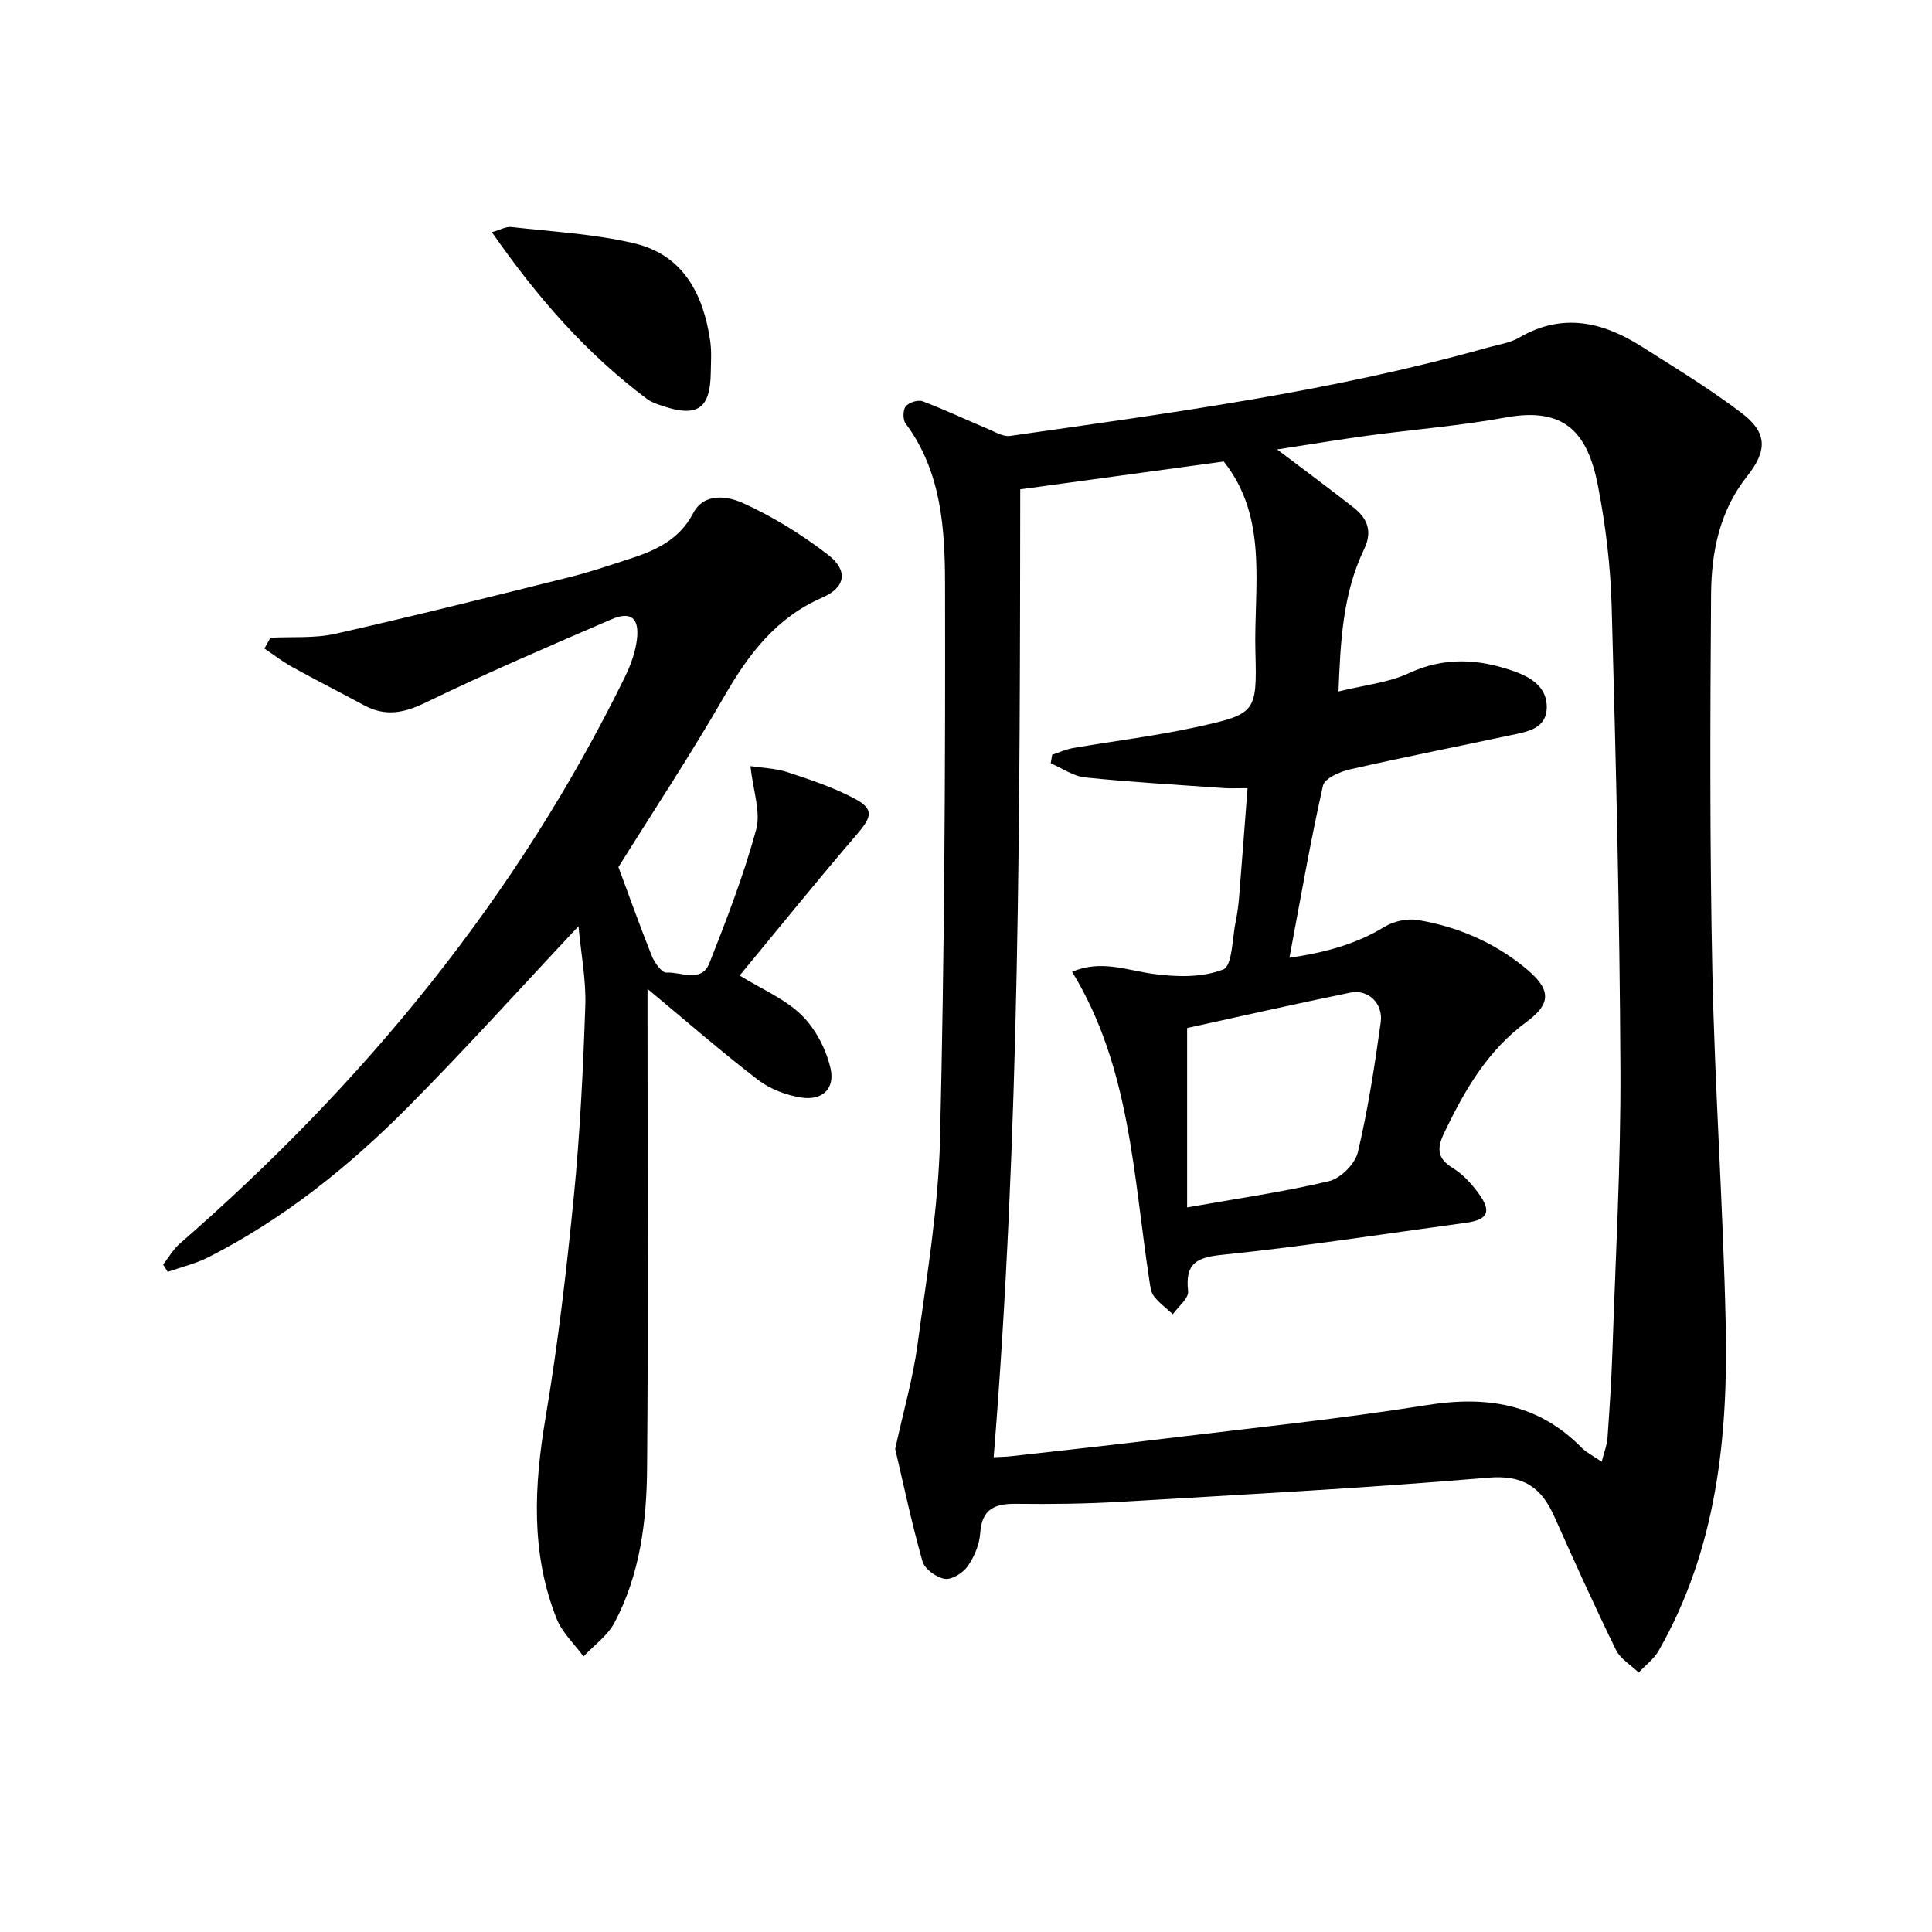
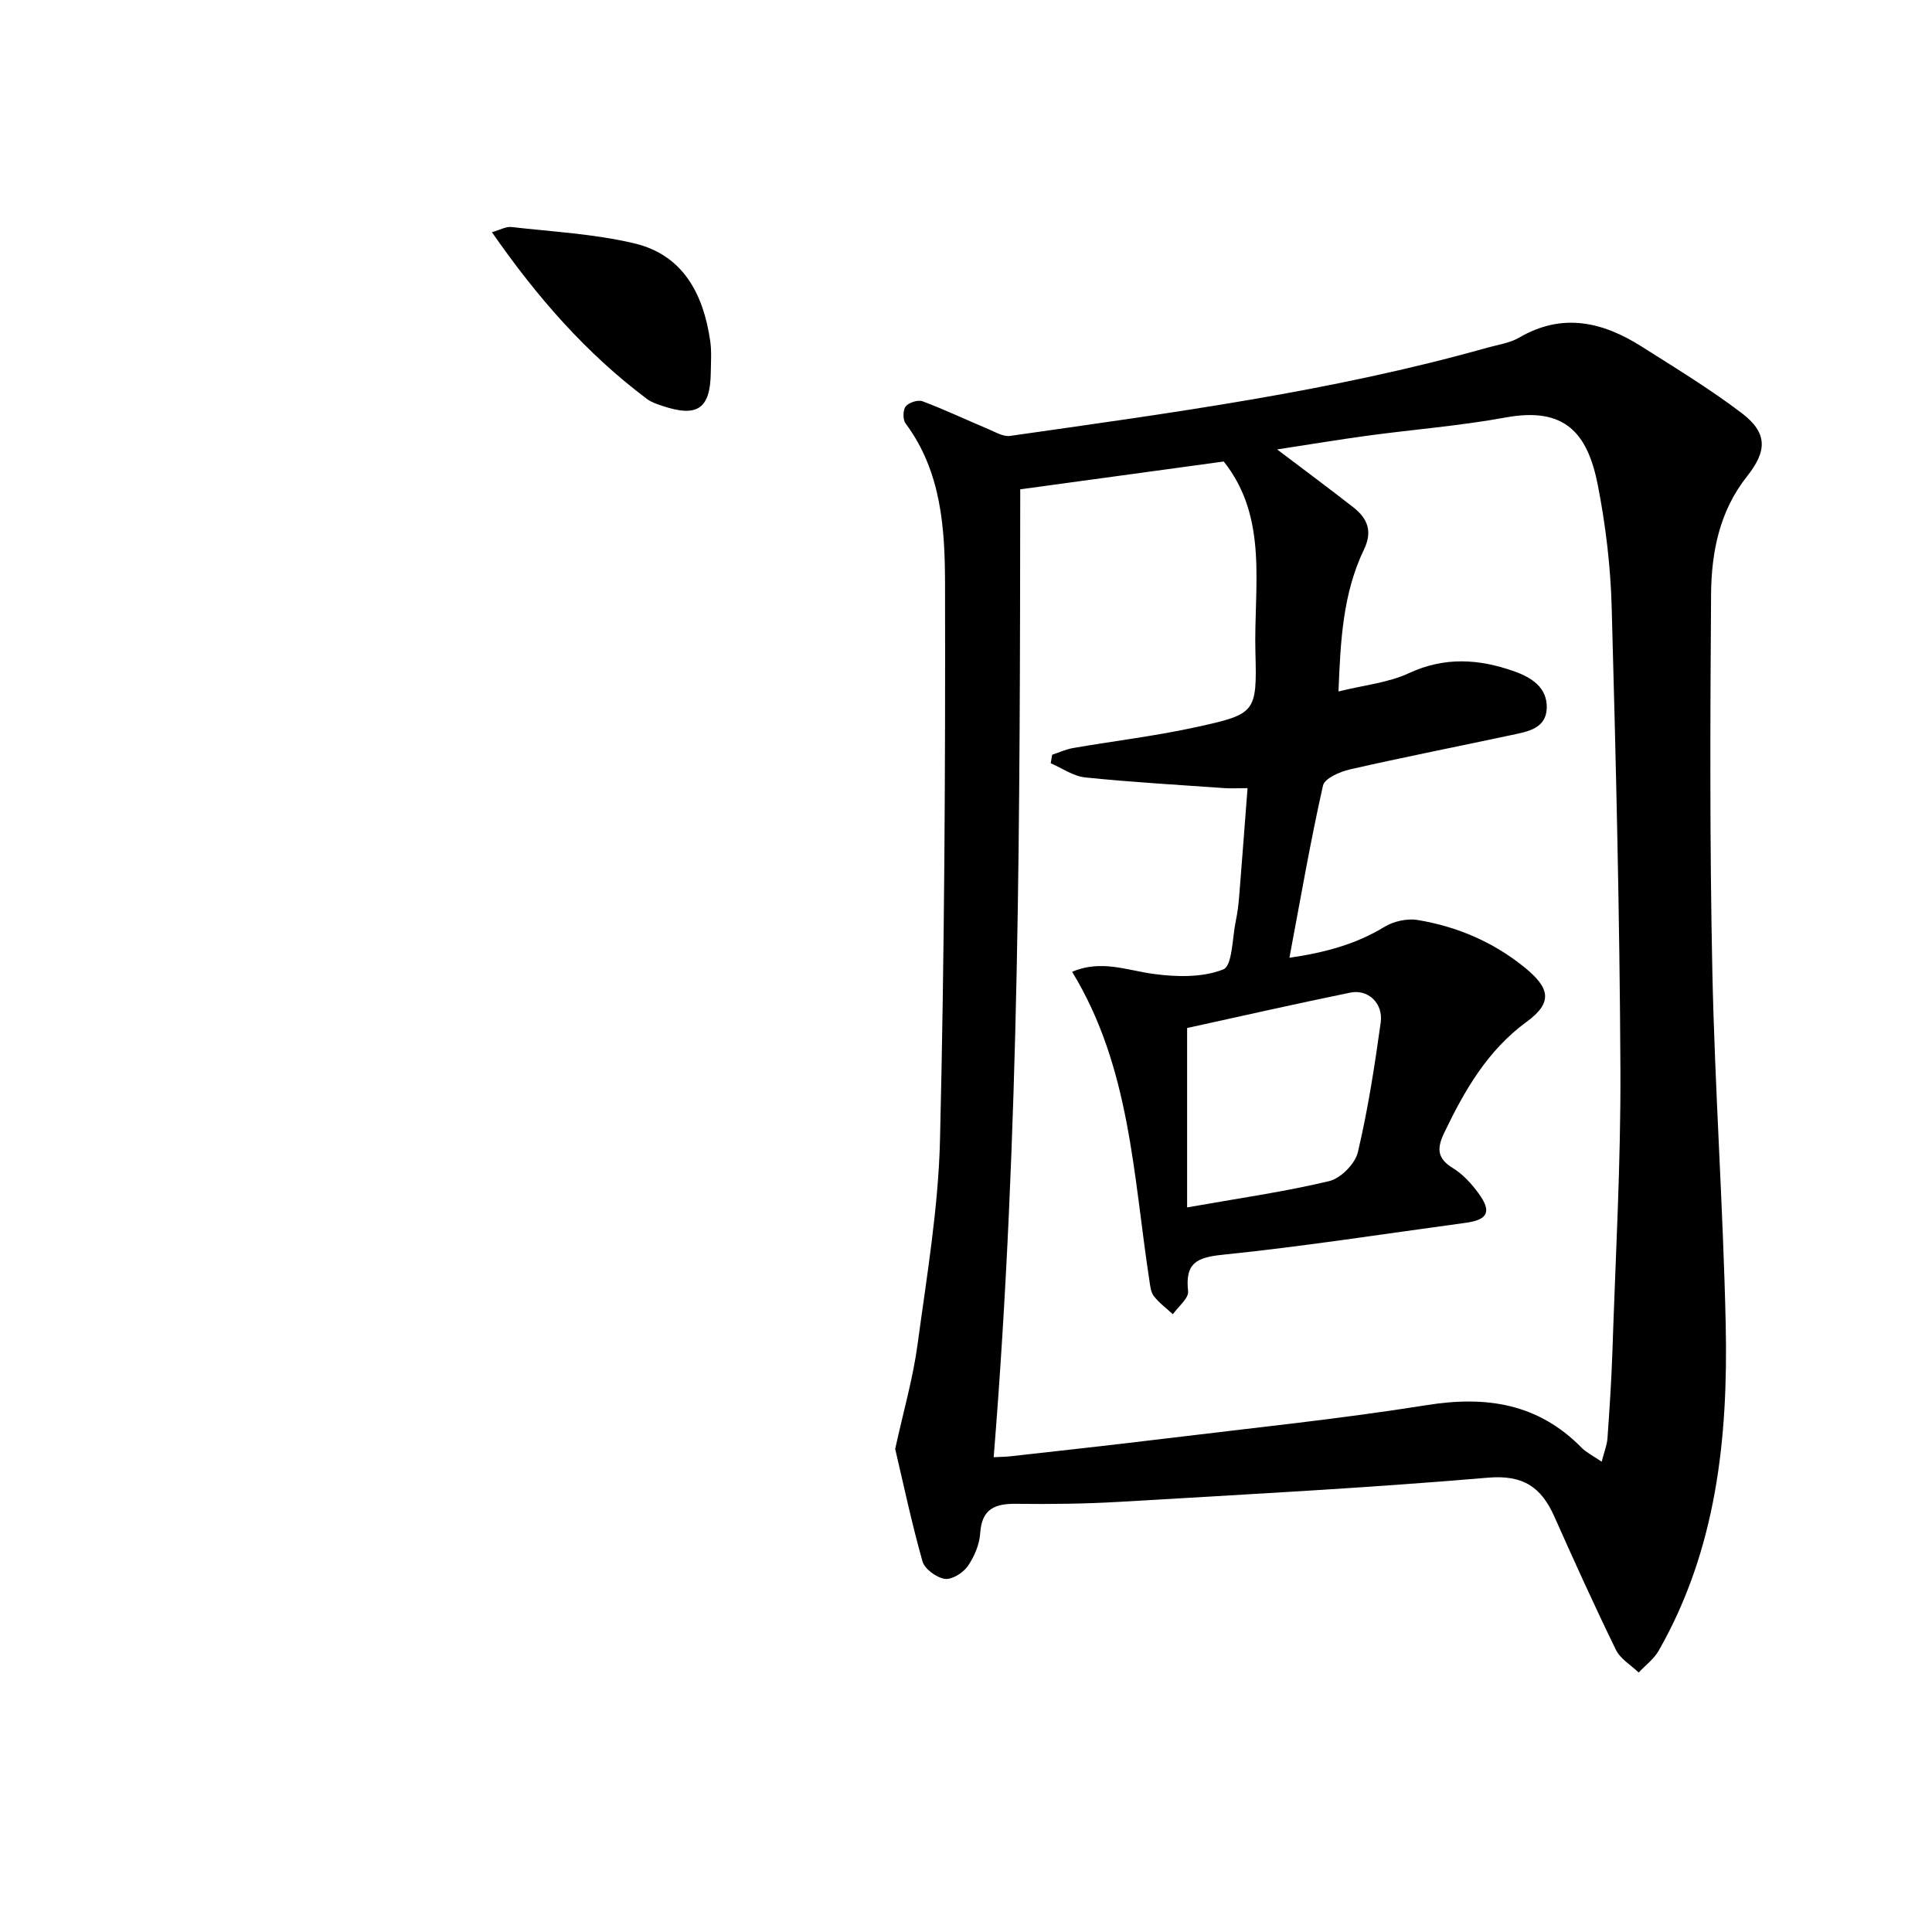
<svg xmlns="http://www.w3.org/2000/svg" enable-background="new 0 0 400 400" viewBox="0 0 400 400">
  <path d="m185.34 299.99c1.73-7.91 3.68-14.63 4.61-21.5 1.91-14.15 4.33-28.35 4.67-42.57.92-38.29 1.12-76.6 1.04-114.91-.02-11.55-.73-23.36-8.17-33.34-.59-.8-.57-2.78.03-3.53.65-.81 2.53-1.42 3.48-1.06 4.62 1.74 9.1 3.86 13.66 5.78 1.45.61 3.07 1.59 4.47 1.39 33.17-4.74 66.41-9.14 98.78-18.26 2.24-.63 4.68-.96 6.63-2.1 8.94-5.21 17.27-3.26 25.33 1.85 7 4.44 14.11 8.76 20.7 13.76 5.37 4.08 5.37 7.79 1.13 13.13-5.69 7.16-7.37 15.68-7.44 24.37-.19 25.99-.28 51.99.26 77.97.51 24.44 2.24 48.84 2.77 73.28.51 23.47-1.91 46.54-13.88 67.51-.99 1.73-2.74 3.02-4.14 4.52-1.6-1.55-3.79-2.81-4.71-4.7-4.44-9.09-8.62-18.32-12.74-27.57-2.7-6.07-6.4-8.7-13.76-8.07-25.33 2.16-50.73 3.49-76.11 4.99-7.14.42-14.32.51-21.48.42-4.43-.06-7.2.98-7.53 6.08-.15 2.36-1.23 4.9-2.6 6.86-.97 1.38-3.29 2.82-4.75 2.59-1.73-.27-4.15-2.03-4.6-3.62-2.25-7.95-3.95-16.05-5.65-23.27zm81.62-101.69c7.35-1.08 13.74-2.79 19.67-6.4 1.9-1.16 4.68-1.78 6.85-1.43 8.13 1.35 15.53 4.47 22.07 9.74 5.41 4.36 5.97 7.35.53 11.34-8.13 5.95-12.84 14.18-17.06 22.96-1.54 3.21-1.53 5.31 1.78 7.33 2.06 1.26 3.84 3.21 5.29 5.19 2.81 3.82 1.98 5.52-2.64 6.14-16.79 2.27-33.54 4.9-50.38 6.62-5.52.56-7.7 1.86-7.09 7.55.16 1.46-2.04 3.17-3.15 4.76-1.33-1.23-2.83-2.33-3.93-3.74-.65-.84-.77-2.16-.94-3.3-3.33-21.73-3.94-44.12-15.99-63.86 5.98-2.56 11.32-.31 16.85.44 4.77.65 10.15.77 14.44-.93 1.91-.76 1.86-6.57 2.61-10.11.34-1.62.54-3.28.68-4.93.6-7.37 1.14-14.75 1.74-22.49-2.22 0-3.53.08-4.83-.01-9.6-.68-19.21-1.23-28.78-2.21-2.45-.25-4.76-1.91-7.14-2.93.1-.59.2-1.18.3-1.77 1.45-.47 2.87-1.14 4.35-1.39 8.5-1.47 17.1-2.49 25.52-4.34 12.26-2.7 12.55-2.95 12.21-15.52-.36-13.52 2.77-27.74-6.56-39.46-13.92 1.9-27.82 3.8-42.13 5.76-.08 66.48-.07 133.33-5.5 200.39 1.44-.08 2.55-.08 3.65-.21 10.39-1.17 20.8-2.3 31.18-3.57 18.28-2.23 36.62-4.1 54.8-7 12.36-1.98 23.09-.36 32.1 8.82.98.99 2.31 1.63 4.15 2.89.54-2.11 1.1-3.46 1.2-4.83.42-5.97.82-11.94 1.02-17.92.64-19.45 1.75-38.91 1.66-58.36-.15-31.96-.93-63.92-1.81-95.87-.23-8.43-1.25-16.94-2.87-25.22-2.13-10.85-6.86-16.23-19.06-14-9.44 1.73-19.06 2.48-28.59 3.77-6.08.83-12.14 1.84-18.74 2.85 5.77 4.37 10.83 8.12 15.79 12 2.89 2.27 4.02 4.92 2.19 8.71-4.39 9.13-4.87 18.98-5.28 29.4 5.33-1.32 10.29-1.8 14.56-3.78 7.38-3.43 14.48-2.98 21.76-.41 3.63 1.28 6.93 3.36 6.8 7.63-.13 4.24-3.94 4.87-7.2 5.56-11.19 2.39-22.42 4.6-33.57 7.14-2.07.47-5.23 1.86-5.56 3.35-2.6 11.52-4.59 23.13-6.95 35.65zm-21.18 51.68c10.6-1.88 20.11-3.22 29.4-5.44 2.39-.57 5.38-3.58 5.95-5.98 2.09-8.84 3.48-17.86 4.73-26.87.55-3.98-2.61-6.94-6.29-6.18-11.48 2.35-22.92 4.95-33.79 7.33z" />
-   <path d="m119.77 191.77c-12.02 12.8-23.37 25.41-35.31 37.44-12.23 12.32-25.73 23.16-41.32 31.09-2.63 1.34-5.6 2.03-8.41 3.02-.32-.5-.64-1-.96-1.5 1.13-1.45 2.06-3.12 3.42-4.31 38.21-33.26 69.82-71.69 92.2-117.37 1.21-2.48 2.21-5.23 2.5-7.95.46-4.3-1.35-5.67-5.29-3.97-12.94 5.58-25.9 11.14-38.57 17.28-4.46 2.16-8.27 2.87-12.61.54-4.96-2.67-9.98-5.22-14.91-7.94-2.01-1.11-3.84-2.54-5.76-3.83.41-.75.82-1.49 1.24-2.24 4.49-.23 9.12.16 13.44-.81 16.31-3.68 32.54-7.76 48.77-11.8 4.02-1 7.95-2.37 11.9-3.63 5.46-1.75 10.47-3.93 13.41-9.53 2.31-4.4 7.24-3.49 10.28-2.12 6.25 2.82 12.22 6.54 17.66 10.73 4.22 3.25 3.61 6.76-1.15 8.83-9.58 4.15-15.29 11.69-20.32 20.42-6.94 12.07-14.64 23.7-21.94 35.4 2.15 5.78 4.41 12.15 6.92 18.42.56 1.39 2.06 3.48 3.02 3.42 3.03-.18 7.25 2.23 8.9-1.97 3.58-9.07 7.11-18.22 9.67-27.61 1.01-3.69-.64-8.1-1.18-13.16 2.48.38 5.19.44 7.66 1.25 4.71 1.55 9.48 3.13 13.84 5.44 4.11 2.18 3.66 3.79.66 7.29-8.32 9.69-16.34 19.63-24.39 29.37 4.6 2.84 9.37 4.83 12.81 8.19 2.87 2.8 5.05 6.99 5.98 10.93 1.03 4.34-1.69 6.83-6.07 6.14-3.1-.49-6.43-1.75-8.91-3.65-7.45-5.71-14.54-11.9-22.89-18.84v6.83c0 30.83.17 61.66-.09 92.48-.09 10.99-1.48 21.97-6.74 31.89-1.43 2.71-4.24 4.69-6.42 7.01-1.89-2.59-4.42-4.93-5.57-7.82-5.39-13.58-4.67-27.49-2.28-41.67 2.56-15.2 4.35-30.56 5.86-45.91 1.28-13.06 1.91-26.2 2.36-39.32.18-5.36-.89-10.78-1.41-16.46z" />
  <path d="m101.84 48.07c1.72-.48 2.93-1.2 4.04-1.07 8.52.98 17.18 1.42 25.47 3.39 10.11 2.41 14.29 10.52 15.69 20.2.31 2.12.15 4.31.12 6.47-.08 7.56-2.75 9.42-10.02 6.98-1.09-.37-2.25-.74-3.15-1.41-12.59-9.42-22.78-21.08-32.15-34.56z" />
</svg>